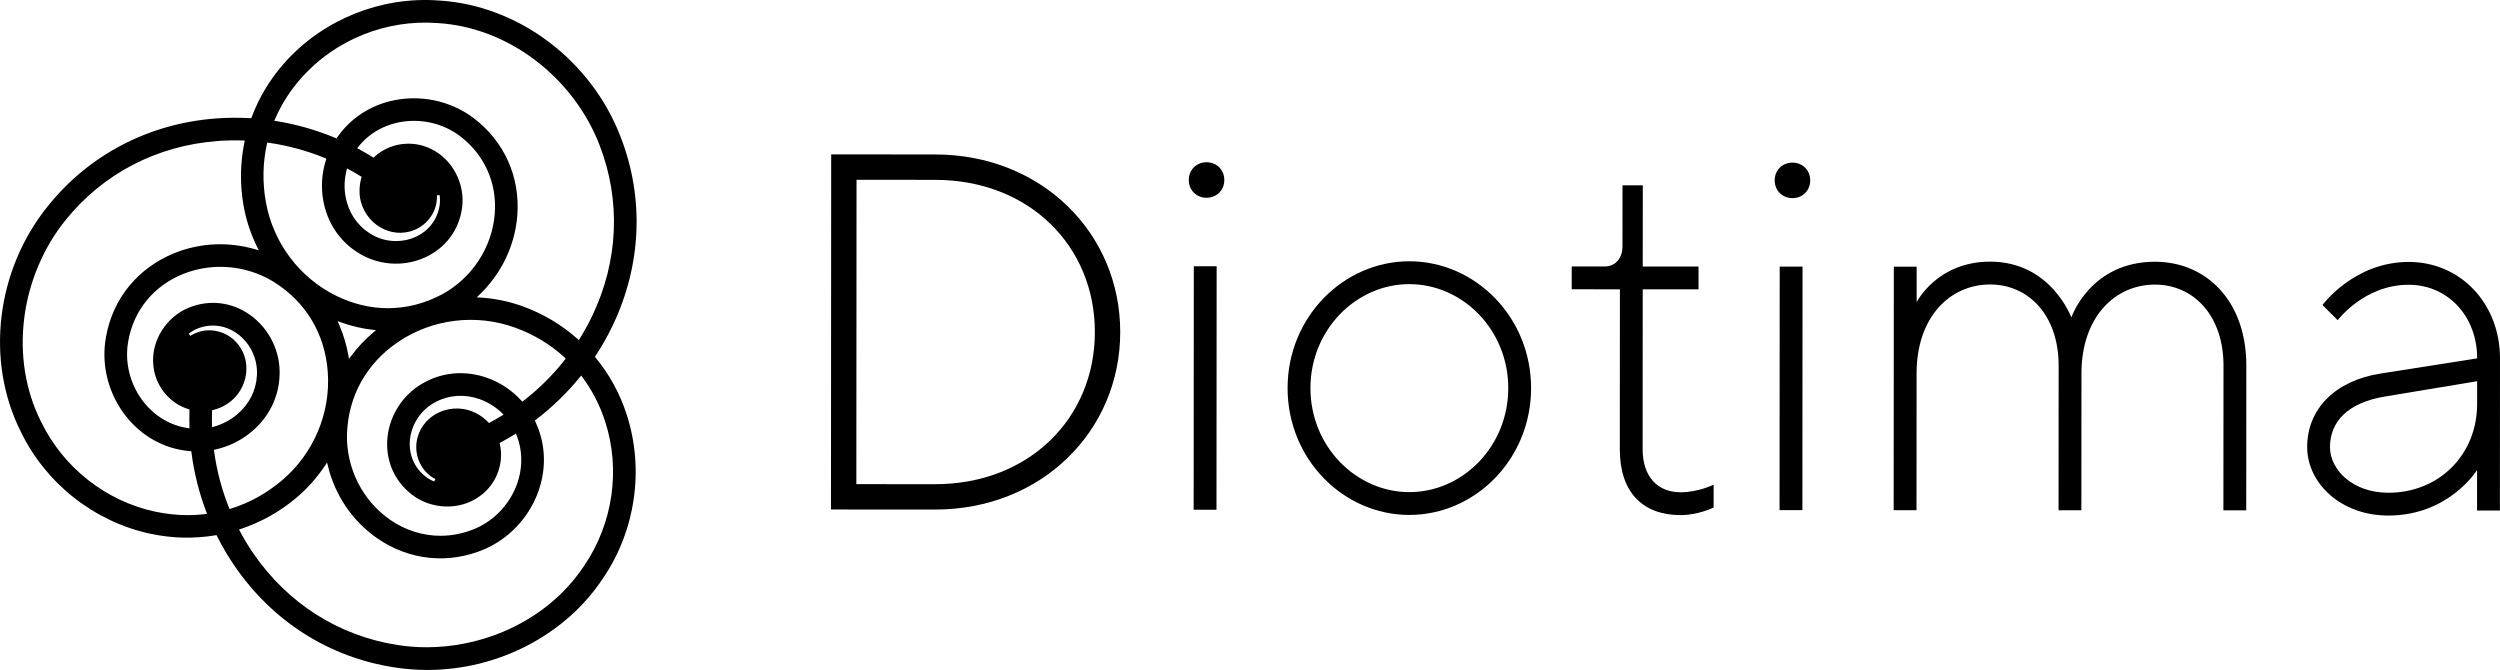
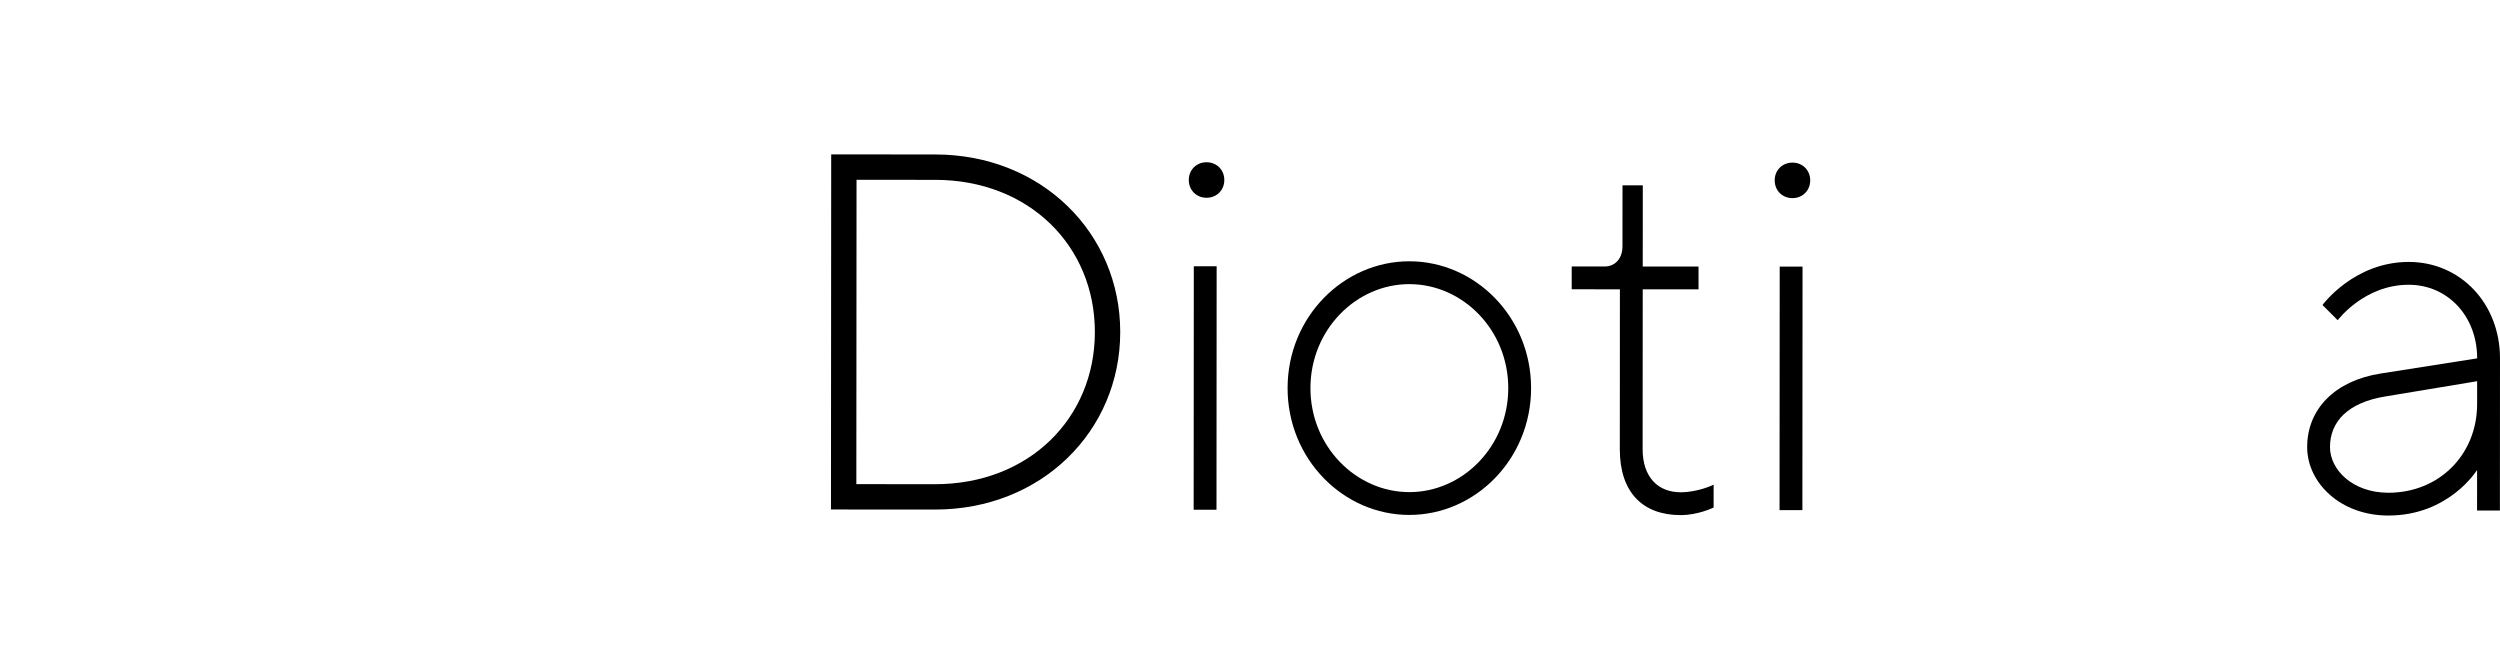
<svg xmlns="http://www.w3.org/2000/svg" id="Vrstva_2" viewBox="0 0 1316.96 352.92">
  <defs>
    <style>.cls-1{fill:#000000;}</style>
  </defs>
  <g id="Vrstva_1-2">
    <path class="cls-1" d="m492.64,81.37c56.12.04,97.51,41.48,97.48,93.59-.03,52.11-41.48,93.5-97.6,93.47l-54.78-.04.12-187.06,54.78.04Zm-41.43,13.33l-.1,160.34,41.42.03c49.44.03,84.2-34.69,84.23-80.11.03-45.43-34.69-80.19-84.13-80.22l-41.42-.03Z" />
    <path class="cls-1" d="m635.6,85.47c5.34,0,9.35,4.01,9.35,9.36,0,5.34-4.01,9.35-9.36,9.35-5.34,0-9.35-4.02-9.35-9.36,0-5.34,4.01-9.35,9.36-9.35Zm-6.72,54.78h12.03s-.08,128.28-.08,128.28h-12.03s.08-128.28.08-128.28Z" />
    <path class="cls-1" d="m742.46,137.64c34.74.02,64.12,29.44,64.09,66.85-.02,37.41-29.44,66.79-64.18,66.77-34.74-.02-64.12-29.44-64.09-66.85.02-37.41,29.44-66.79,64.18-66.77Zm0,12.03c-28.06-.02-52.12,24.02-52.14,54.75-.02,30.73,24.01,54.8,52.07,54.82,28.06.02,52.12-24.02,52.14-54.75.02-30.73-24.02-54.8-52.07-54.81Z" />
    <path class="cls-1" d="m854.71,97.63h10.69s-.03,42.76-.03,42.76l29.39.02v12.02s-29.4-.02-29.4-.02l-.05,84.18c0,14.7,8,22.72,20.03,22.73,9.35,0,17.37-4,17.37-4v12.03s-8.03,4-17.38,4c-20.04-.01-32.06-12.04-32.04-34.76l.05-84.18-25.39-.02v-12.02s17.38.01,17.38.01c5.34,0,9.36-4,9.36-10.68l.02-32.07Z" />
    <path class="cls-1" d="m944.24,85.66c5.34,0,9.35,4.01,9.35,9.36,0,5.34-4.01,9.35-9.36,9.35-5.34,0-9.35-4.01-9.35-9.36,0-5.34,4.01-9.35,9.36-9.35Zm-6.72,54.78h12.03s-.08,128.28-.08,128.28h-12.03s.08-128.28.08-128.28Z" />
-     <path class="cls-1" d="m1171.31,192.7c.02-26.72-16.01-42.77-36.05-42.78-21.38-.01-38.76,17.35-38.78,46.74l-.05,72.15h-12.02s.05-76.17.05-76.17c.02-26.72-16.01-42.77-36.05-42.78-21.38-.01-38.76,17.35-38.78,46.74l-.05,72.15h-12.03s.08-128.28.08-128.28h12.03s-.01,18.71-.01,18.71c0,0,10.7-21.37,38.76-21.35,32.07.02,42.74,29.42,42.74,29.42,0,0,9.91-29.39,44.11-29.37,26.46.02,48.09,20.07,48.07,54.81l-.05,76.16h-12.03s.05-76.17.05-76.17Z" />
    <path class="cls-1" d="m1304.93,188.78c.01-22.18-15.47-38.76-36.05-38.77-23.52-.02-37.42,18.68-37.42,18.68l-8.01-8.02s16.58-22.7,45.44-22.69c27.52.02,48.09,22.21,48.07,50.8l-.05,80.17h-12.03s.01-21.39.01-21.39c0,0-14.71,24.04-46.78,24.02-25.39-.02-42.75-17.4-42.73-36.1.01-20.04,14.72-35,38.77-38.72l50.78-7.98Zm-.02,24.05v-12.02s-48.1,7.99-48.1,7.99c-20.04,3.19-29.4,13.34-29.41,26.7,0,12.03,12.01,24.06,30.72,24.07,26.72.02,46.78-20.01,46.79-46.74Z" />
-     <path class="cls-1" d="m313.72,188.36l-.33-.4.29-.44c3.36-5.1,6.38-10.43,8.98-15.86,15.3-31.89,16.82-67.24,4.28-99.53C311.39,31.56,272.87,2.68,231.08.26c-30.35-2.21-60.54,9.89-80.78,32.36-7.78,8.64-13.76,18.46-17.75,29.18l-.18.49-.52-.03c-6.09-.36-12.23-.31-18.22.15-35.27,2.69-66.64,19.05-88.33,46.06C-2.08,142.22-7.83,190.02,10.97,227.43c13.25,27.38,38.83,47.48,68.41,53.77,11.27,2.4,22.82,2.69,34.15.78l.52-.09.24.47c2.74,5.46,5.85,10.75,9.24,15.71,19.97,29.2,49.82,48.19,84.06,53.47,5.75.92,11.64,1.38,17.51,1.38,37.51,0,73.02-18.57,92.66-48.45,17.09-25.17,21.71-57.37,12.36-86.13-3.59-11.07-9.11-21.15-16.4-29.97ZM144.87,62.77c3.42-7.99,8.22-15.45,14.28-22.18,17.8-19.77,44.4-30.41,71.15-28.45,18.34,1.06,36.26,7.88,51.83,19.71,15.12,11.49,27.08,27.32,33.69,44.57,11.35,29.21,9.96,61.21-3.9,90.1-1.93,4.03-4.14,8.03-6.56,11.91l-.45.71-.63-.56c-8.5-7.56-18.26-13.37-29.03-17.25-7.21-2.6-14.78-4.15-22.49-4.6l-1.63-.1,1.18-1.12c11.79-11.2,18.96-26.11,20.19-41.98,1.58-20.38-6.86-39.14-23.16-51.45-11.07-8.27-25.34-11.81-39.14-9.72-13.08,1.98-24.4,8.75-31.88,19.05-.18.24-.35.49-.52.73l-.54.77-.53-.22c-10.08-4.21-20.62-7.22-31.33-8.94l-.9-.14.36-.83Zm81.64,187.79c.87.68,1.81,1.28,2.81,1.78l-.58,1.29c-1.67-.65-3.21-1.51-4.57-2.58-5.97-4.68-8.97-11.75-8.21-19.4.83-8.48,6.1-16.14,13.75-20,7.02-3.66,15.19-4.15,23-1.37,4.43,1.58,8.56,4.18,11.92,7.5l.64.63-.77.47c-2.14,1.31-4.31,2.56-6.45,3.71l-.47.25-.37-.39c-1.87-1.95-4.04-3.57-6.45-4.81h0c-5.81-3.03-12.92-3.26-19.04-.6-5.81,2.52-10.08,7.33-11.7,13.18-2.17,7.42.5,15.77,6.5,20.32Zm30.2-51.48h0c-10.96-3.91-22.48-3.2-32.43,1.99-11.21,5.66-18.93,16.93-20.17,29.42-1.16,11.79,3.48,22.71,12.72,29.95,10.2,7.98,25.07,8.54,35.35,1.33,7.77-5.25,12.26-14.33,11.72-23.72-.08-1.36-.28-2.76-.6-4.17l-.12-.53.48-.25c2.47-1.32,4.96-2.76,7.4-4.26l.72-.44.31.78c3.38,8.45,3.34,17.97-.12,26.83-3.94,10.05-11.8,18.23-21.57,22.43-6.01,2.54-12.23,3.8-18.39,3.8-9.21,0-18.29-2.81-26.35-8.33-14.67-10.05-23.43-27.45-22.87-45.39.68-19.88,10.23-37.05,26.89-48.35,17.97-12.18,40.97-15.03,61.53-7.63,9.97,3.6,18.84,8.95,26.37,15.9l.48.44-.4.51c-6.39,8.14-13.79,15.48-21.99,21.81l-.52.4-.44-.49c-4.92-5.43-11.14-9.59-18-12.04Zm-78.2-28.4l-.67-1.52,1.56.57c5.54,2.02,11.27,3.37,17.04,4.01l1.65.18-1.27,1.06c-4.52,3.79-8.56,8.08-11.99,12.75l-.98,1.33-.29-1.63c-1.02-5.81-2.72-11.45-5.05-16.76Zm10.88-69c.28,6.54,3.64,12.82,9,16.79,5.09,3.77,11.39,5.07,17.27,3.54,7.52-1.83,13.41-8.32,14.35-15.79.16-1.1.2-2.21.14-3.32l1.41-.15c.27,1.76.29,3.53.05,5.24-1.06,7.51-5.69,13.64-12.69,16.81-3.26,1.48-6.78,2.2-10.3,2.2-4.87,0-9.74-1.39-13.89-4.11-6.68-4.25-11.19-11.08-12.68-19.23-.85-4.63-.66-9.5.54-14.08l.23-.87.79.43c2.21,1.2,4.38,2.46,6.44,3.74l.46.28-.15.52c-.76,2.59-1.07,5.28-.94,8Zm-48.73-25.94l.14-.64.65.09c10.24,1.46,20.3,4.2,29.88,8.13l.61.25-.2.62c-2.24,6.97-2.73,14.44-1.42,21.61,2.1,11.45,8.47,21.07,17.94,27.09,10.51,6.88,24.13,7.93,35.57,2.75,10.79-4.89,17.93-14.36,19.57-25.99,1.81-12.83-5.14-25.98-16.52-31.28-8.43-4.11-18.54-3.45-26.4,1.71-1.13.74-2.25,1.62-3.31,2.6l-.4.37-.46-.29c-2.39-1.48-4.87-2.92-7.39-4.28l-.74-.4.52-.66c5.62-7.16,13.9-11.88,23.29-13.3,10.68-1.62,21.69,1.1,30.21,7.47,12.98,9.81,19.7,24.75,18.44,41.01-1.37,17.73-12.06,34.01-27.88,42.5-9.07,4.83-18.7,7.25-28.38,7.25-9.06,0-18.18-2.12-26.94-6.37-19.53-9.47-33.5-27.97-37.37-49.47-1.87-10.43-1.67-20.79.58-30.79Zm-32.46,195.08c-3.06.37-6.15.55-9.25.55-5.66,0-11.38-.61-17.1-1.82-26.02-5.53-48.53-23.25-60.21-47.39-8.25-16.41-11.31-35.34-8.85-54.74,2.39-18.84,10.12-37.11,21.75-51.46,19.62-24.43,48.02-39.23,79.98-41.67,4.45-.34,9.02-.43,13.59-.28l.84.03-.17.82c-2.3,11.14-2.44,22.5-.42,33.77,1.36,7.54,3.8,14.87,7.26,21.78l.73,1.46-1.57-.46c-15.6-4.61-32.1-3.37-46.45,3.5-18.44,8.82-30.46,25.51-32.98,45.78-1.62,13.72,2.44,27.85,11.15,38.76,8.25,10.33,19.77,16.76,32.44,18.09.3.04.6.06.89.08l.94.08.07.57c1.39,10.83,4.05,21.46,7.92,31.6l.32.85-.9.11Zm3.5-45.82l-.02-.9c-.07-2.5-.06-5.01.02-7.44l.02-.54.52-.13c2.62-.64,5.11-1.71,7.39-3.18,5.53-3.51,9.28-9.56,10.04-16.19.72-6.3-1.31-12.39-5.57-16.72-5.34-5.6-13.91-7.46-20.85-4.53-1.03.41-2.02.93-2.95,1.54l-.83-1.14c1.39-1.12,2.91-2.02,4.52-2.66,7.04-2.83,14.66-1.89,20.91,2.59,6.92,4.96,10.92,13.36,10.45,21.91-.34,7.91-4,15.23-10.32,20.6-3.59,3.05-7.9,5.32-12.46,6.58l-.87.24Zm9.83,42.97l-.62.19-.24-.61c-3.85-9.6-6.51-19.68-7.89-29.94l-.09-.65.64-.14c7.16-1.54,13.87-4.86,19.43-9.58,8.87-7.54,14.01-17.87,14.5-29.08.7-12.54-5.2-24.86-15.4-32.17-9.63-6.9-21.4-8.34-32.29-3.95-12.01,4.85-19.93,17.44-18.83,29.94.66,9.36,6.28,17.78,14.67,22.01,1.22.61,2.53,1.14,3.91,1.57l.52.16-.02.54c-.09,2.82-.09,5.69,0,8.54l.03.84-.83-.12c-9.01-1.29-17.24-6.09-23.17-13.52-6.74-8.44-9.89-19.33-8.64-29.89,2-16.15,11.59-29.44,26.3-36.48,16.04-7.67,35.49-6.56,50.74,2.89,16.88,10.53,26.98,27.38,28.42,47.46,1.56,21.65-7.47,43-24.15,57.1-8.1,6.84-17.17,11.84-26.95,14.89Zm186.32,29.87c-10.1,15.36-24.96,27.47-42.98,35.04-12.71,5.33-26.56,8.08-40.18,8.08-5.15,0-10.26-.39-15.27-1.19-30.97-4.78-57.98-21.97-76.08-48.43-2.52-3.69-4.89-7.61-7.04-11.65l-.39-.74.8-.26c10.82-3.58,20.73-9.14,29.46-16.51,5.86-4.95,10.98-10.73,15.23-17.18l.9-1.36.38,1.59c3.81,15.81,13.13,29.48,26.25,38.47,16.86,11.56,37.33,13.62,56.14,5.67,12.7-5.46,22.9-16.04,27.99-29.04,4.82-12.31,4.62-25.5-.55-37.13-.12-.28-.25-.55-.37-.82l-.4-.85.45-.34c8.68-6.62,16.56-14.24,23.4-22.66l.57-.7.54.73c5.22,6.96,9.28,14.85,12.08,23.45,8.22,25.29,4.13,53.65-10.93,75.84Z" />
  </g>
</svg>